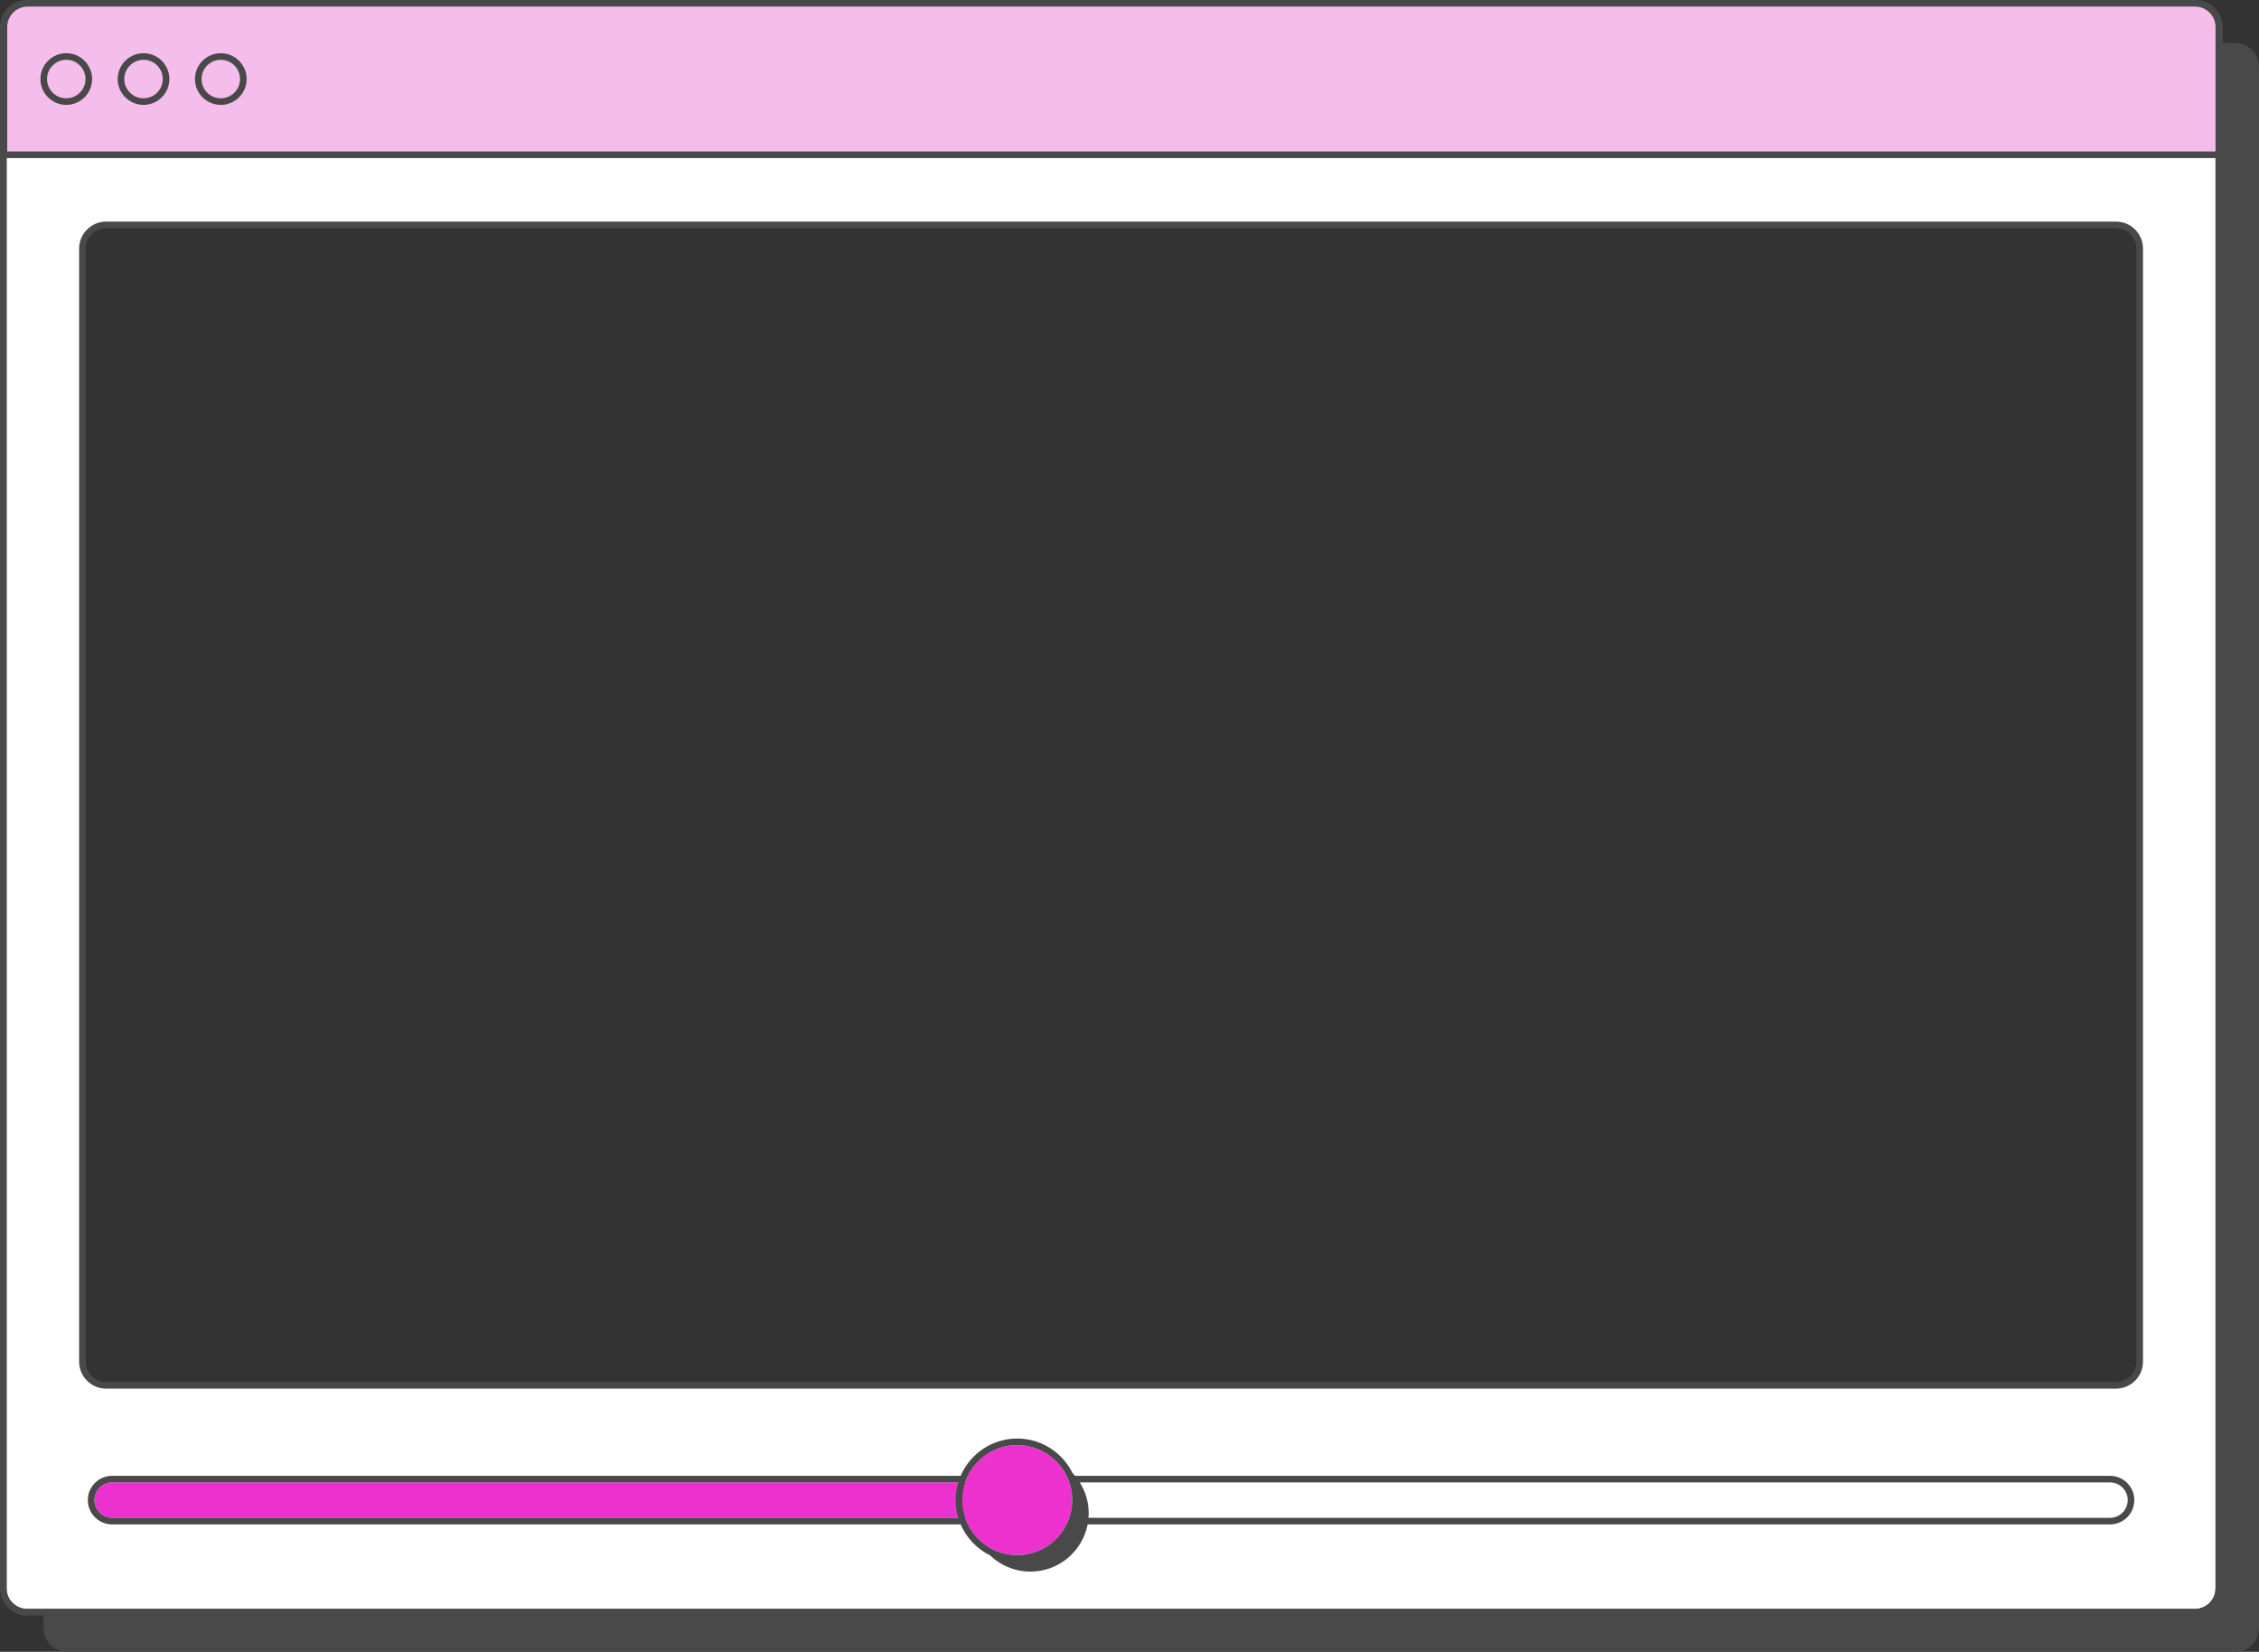
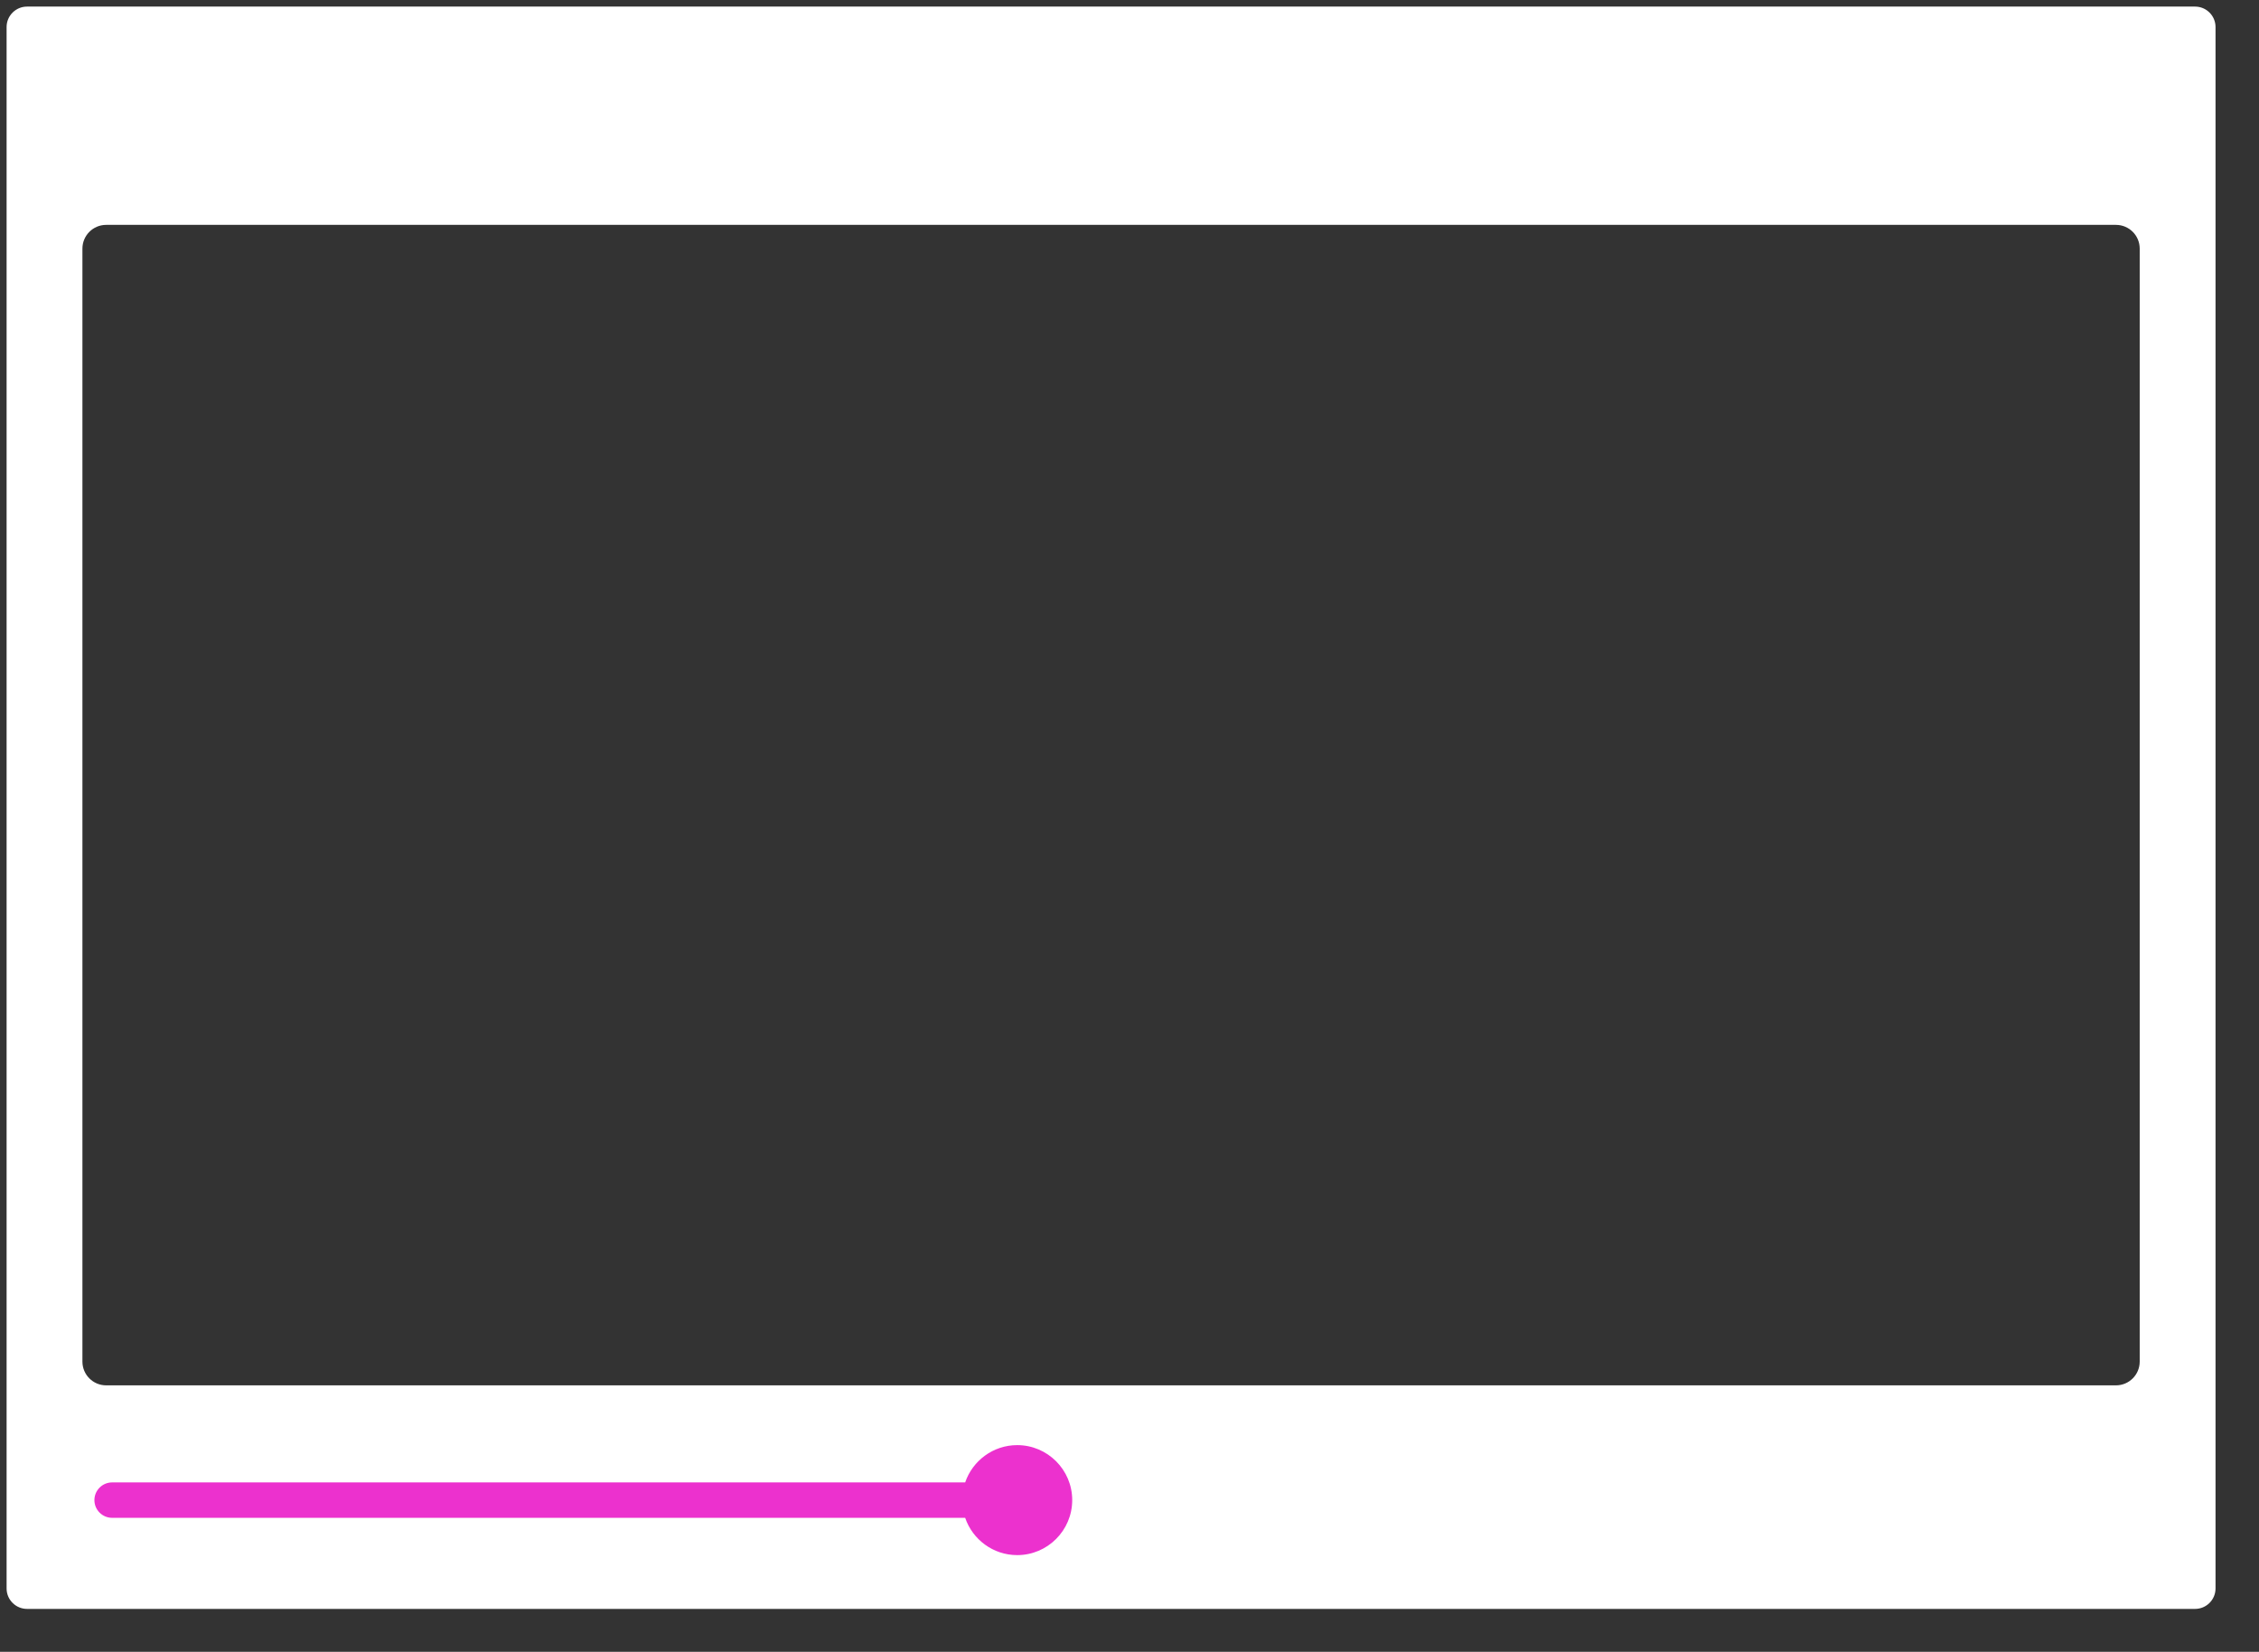
<svg xmlns="http://www.w3.org/2000/svg" data-name="Layer 2" fill="#000000" height="1252.4" preserveAspectRatio="xMidYMid meet" version="1" viewBox="0.0 0.0 1713.0 1252.4" width="1713" zoomAndPan="magnify">
  <rect x="0.0" y="0.0" width="1713.0" height="1252.4" fill="#333333" stroke="none" />
  <g data-name="Layer 1">
    <g id="change1_1">
      <path d="m1680.039,20.5c0-8.546-6.953-15.5-15.5-15.5H20.5c-8.547,0-15.5,6.954-15.5,15.5v1183.871c0,8.547,6.953,15.5,15.5,15.5h1644.039c8.547,0,15.5-6.953,15.5-15.5V20.5Zm-57.5,1011.871c0,9.941-8.059,18-18,18H80.5c-9.941,0-18-8.059-18-18V188.5c0-9.941,8.059-18,18-18h1524.04c9.941,0,18,8.059,18,18v843.87Z" fill="#ffffff" />
    </g>
    <g id="change2_1">
-       <path d="m1683.011,117.36H2.972V20.5C2.972,10.559,11.03,2.5,20.972,2.5h1644.039c9.941,0,18,8.059,18,18v96.86Z" fill="#f4bdeb" />
-     </g>
+       </g>
    <g id="change3_1">
      <path d="m813.057,1137.387c0,22.992-18.705,41.698-41.697,41.698-18.296,0-33.866-11.85-39.469-28.274H85.01c-7.402,0-13.424-6.022-13.424-13.424s6.021-13.424,13.424-13.424h646.881c5.602-16.424,21.172-28.274,39.469-28.274,22.992,0,41.697,18.706,41.697,41.698Z" fill="#ec31ce" />
    </g>
    <g id="change4_1">
-       <path d="m1604.539,168H80.5c-11.304,0-20.5,9.196-20.5,20.5v843.871c0,11.304,9.196,20.5,20.5,20.5h1524.039c11.304,0,20.5-9.196,20.5-20.5V188.5c0-11.304-9.196-20.5-20.5-20.5Zm15.5,864.371c0,8.547-6.953,15.5-15.5,15.5H80.5c-8.547,0-15.5-6.953-15.5-15.5V188.5c0-8.546,6.953-15.5,15.5-15.5h1524.039c8.547,0,15.5,6.954,15.5,15.5v843.871Zm74.972-999.87h-9.5v-12c0-11.304-9.196-20.5-20.5-20.5H20.5C9.196,0,0,9.196,0,20.5v1183.871c0,11.304,9.196,20.5,20.5,20.5h12.472v9.5c0,9.941,8.059,18,18,18h1644.039c9.941,0,18-8.059,18-18V50.5c0-9.941-8.059-18-18-18ZM5.472,20.5c0-8.545,6.951-15.497,15.495-15.5h1643.572c8.547,0,15.5,6.954,15.5,15.5v94.36H5.472V20.5Zm-.472,1183.871V119.86h1675.039v1084.51c0,8.547-6.953,15.5-15.5,15.5H20.5c-8.547,0-15.5-6.953-15.5-15.5ZM167.429,40.338c-10.803,0-19.592,8.789-19.592,19.592s8.789,19.592,19.592,19.592,19.592-8.789,19.592-19.592-8.789-19.592-19.592-19.592Zm0,34.184c-8.046,0-14.592-6.546-14.592-14.592s6.546-14.592,14.592-14.592,14.592,6.546,14.592,14.592-6.546,14.592-14.592,14.592Zm-58.586-34.184c-10.803,0-19.592,8.789-19.592,19.592s8.789,19.592,19.592,19.592,19.592-8.789,19.592-19.592-8.789-19.592-19.592-19.592Zm0,34.184c-8.046,0-14.592-6.546-14.592-14.592s6.546-14.592,14.592-14.592,14.592,6.546,14.592,14.592-6.546,14.592-14.592,14.592Zm-58.585-34.184c-10.803,0-19.592,8.789-19.592,19.592s8.789,19.592,19.592,19.592,19.592-8.789,19.592-19.592-8.789-19.592-19.592-19.592Zm0,34.184c-8.046,0-14.592-6.546-14.592-14.592s6.546-14.592,14.592-14.592,14.592,6.546,14.592,14.592-6.546,14.592-14.592,14.592Zm1549.771,1044.441h-784.848c-.616-.732-1.247-1.451-1.909-2.142-7.619-15.464-23.54-26.132-41.912-26.132-19.209,0-35.741,11.661-42.903,28.274H85.01c-10.159,0-18.424,8.265-18.424,18.424s8.265,18.424,18.424,18.424h643.449c4.413,10.229,12.376,18.582,22.335,23.489,7.938,7.607,18.703,12.285,30.565,12.285,21.528,0,39.452-15.395,43.386-35.774h775.283c10.159,0,18.424-8.265,18.424-18.424s-8.265-18.424-18.424-18.424Zm-873.397,31.847H85.01c-7.401,0-13.424-6.022-13.424-13.424s6.022-13.424,13.424-13.424h641.627c-1.279,4.254-1.976,8.758-1.976,13.424s.691,9.171,1.97,13.424Zm84.196,0c-.586,1.719-1.277,3.389-2.073,4.999-6.814,13.776-21.013,23.275-37.394,23.275-.726,0-1.448-.019-2.165-.056-.21-.011-.417-.034-.627-.048-.506-.034-1.013-.066-1.514-.118-.219-.023-.436-.057-.654-.083-.488-.058-.977-.115-1.459-.19-.204-.032-.405-.074-.608-.109-.493-.084-.987-.168-1.474-.27-.182-.038-.36-.085-.542-.125-.505-.112-1.01-.226-1.507-.356-.157-.041-.31-.09-.466-.133-.519-.143-1.036-.288-1.546-.45-.13-.041-.257-.088-.386-.131-.533-.175-1.064-.354-1.587-.55-.102-.038-.201-.081-.302-.119-.548-.21-1.092-.426-1.628-.658-.075-.032-.148-.068-.223-.101-.559-.245-1.113-.499-1.658-.768-.054-.027-.107-.056-.161-.083-.564-.281-1.123-.572-1.672-.878-.032-.018-.064-.037-.096-.055-.569-.318-1.131-.648-1.683-.992-.016-.01-.031-.02-.046-.03-.567-.354-1.126-.721-1.674-1.101-.003-.002-.006-.004-.009-.006-2.241-1.554-4.323-3.322-6.217-5.273h0c-3.069-3.162-5.635-6.81-7.588-10.811-.746-1.531-1.402-3.112-1.959-4.74-1.449-4.226-2.245-8.753-2.245-13.465s.792-9.208,2.23-13.424c.586-1.719,1.277-3.387,2.073-4.998,6.814-13.777,21.014-23.277,37.396-23.277,11.27,0,21.503,4.502,29.015,11.792h0c1.951,1.894,3.719,3.976,5.273,6.217.002.003.004.006.006.009.381.55.748,1.109,1.103,1.677.009.014.019.028.028.043.344.553.675,1.115.993,1.685.018.032.037.062.054.094.307.552.599,1.113.882,1.679.013.026.027.052.04.078.382.772.736,1.559,1.069,2.357.041.097.079.196.119.293.3.735.583,1.479.842,2.233.068.199.141.396.207.596.042.128.089.253.129.381.162.511.308,1.03.45,1.549.042.155.091.308.132.464.13.497.244,1.001.356,1.505.04.182.088.361.126.544.101.487.185.98.269,1.473.035.204.077.405.109.609.075.482.132.971.19,1.459.026.219.061.435.083.654.052.501.084,1.008.118,1.514.014.209.037.417.048.627.037.717.056,1.438.056,2.165,0,4.696-.792,9.208-2.23,13.424Zm789.201,0h-774.616c.087-1.131.145-2.271.145-3.424,0-8.608-2.473-16.632-6.732-23.424h781.203c7.402,0,13.424,6.022,13.424,13.424s-6.021,13.424-13.424,13.424Z" fill="#494949" />
-     </g>
+       </g>
  </g>
</svg>